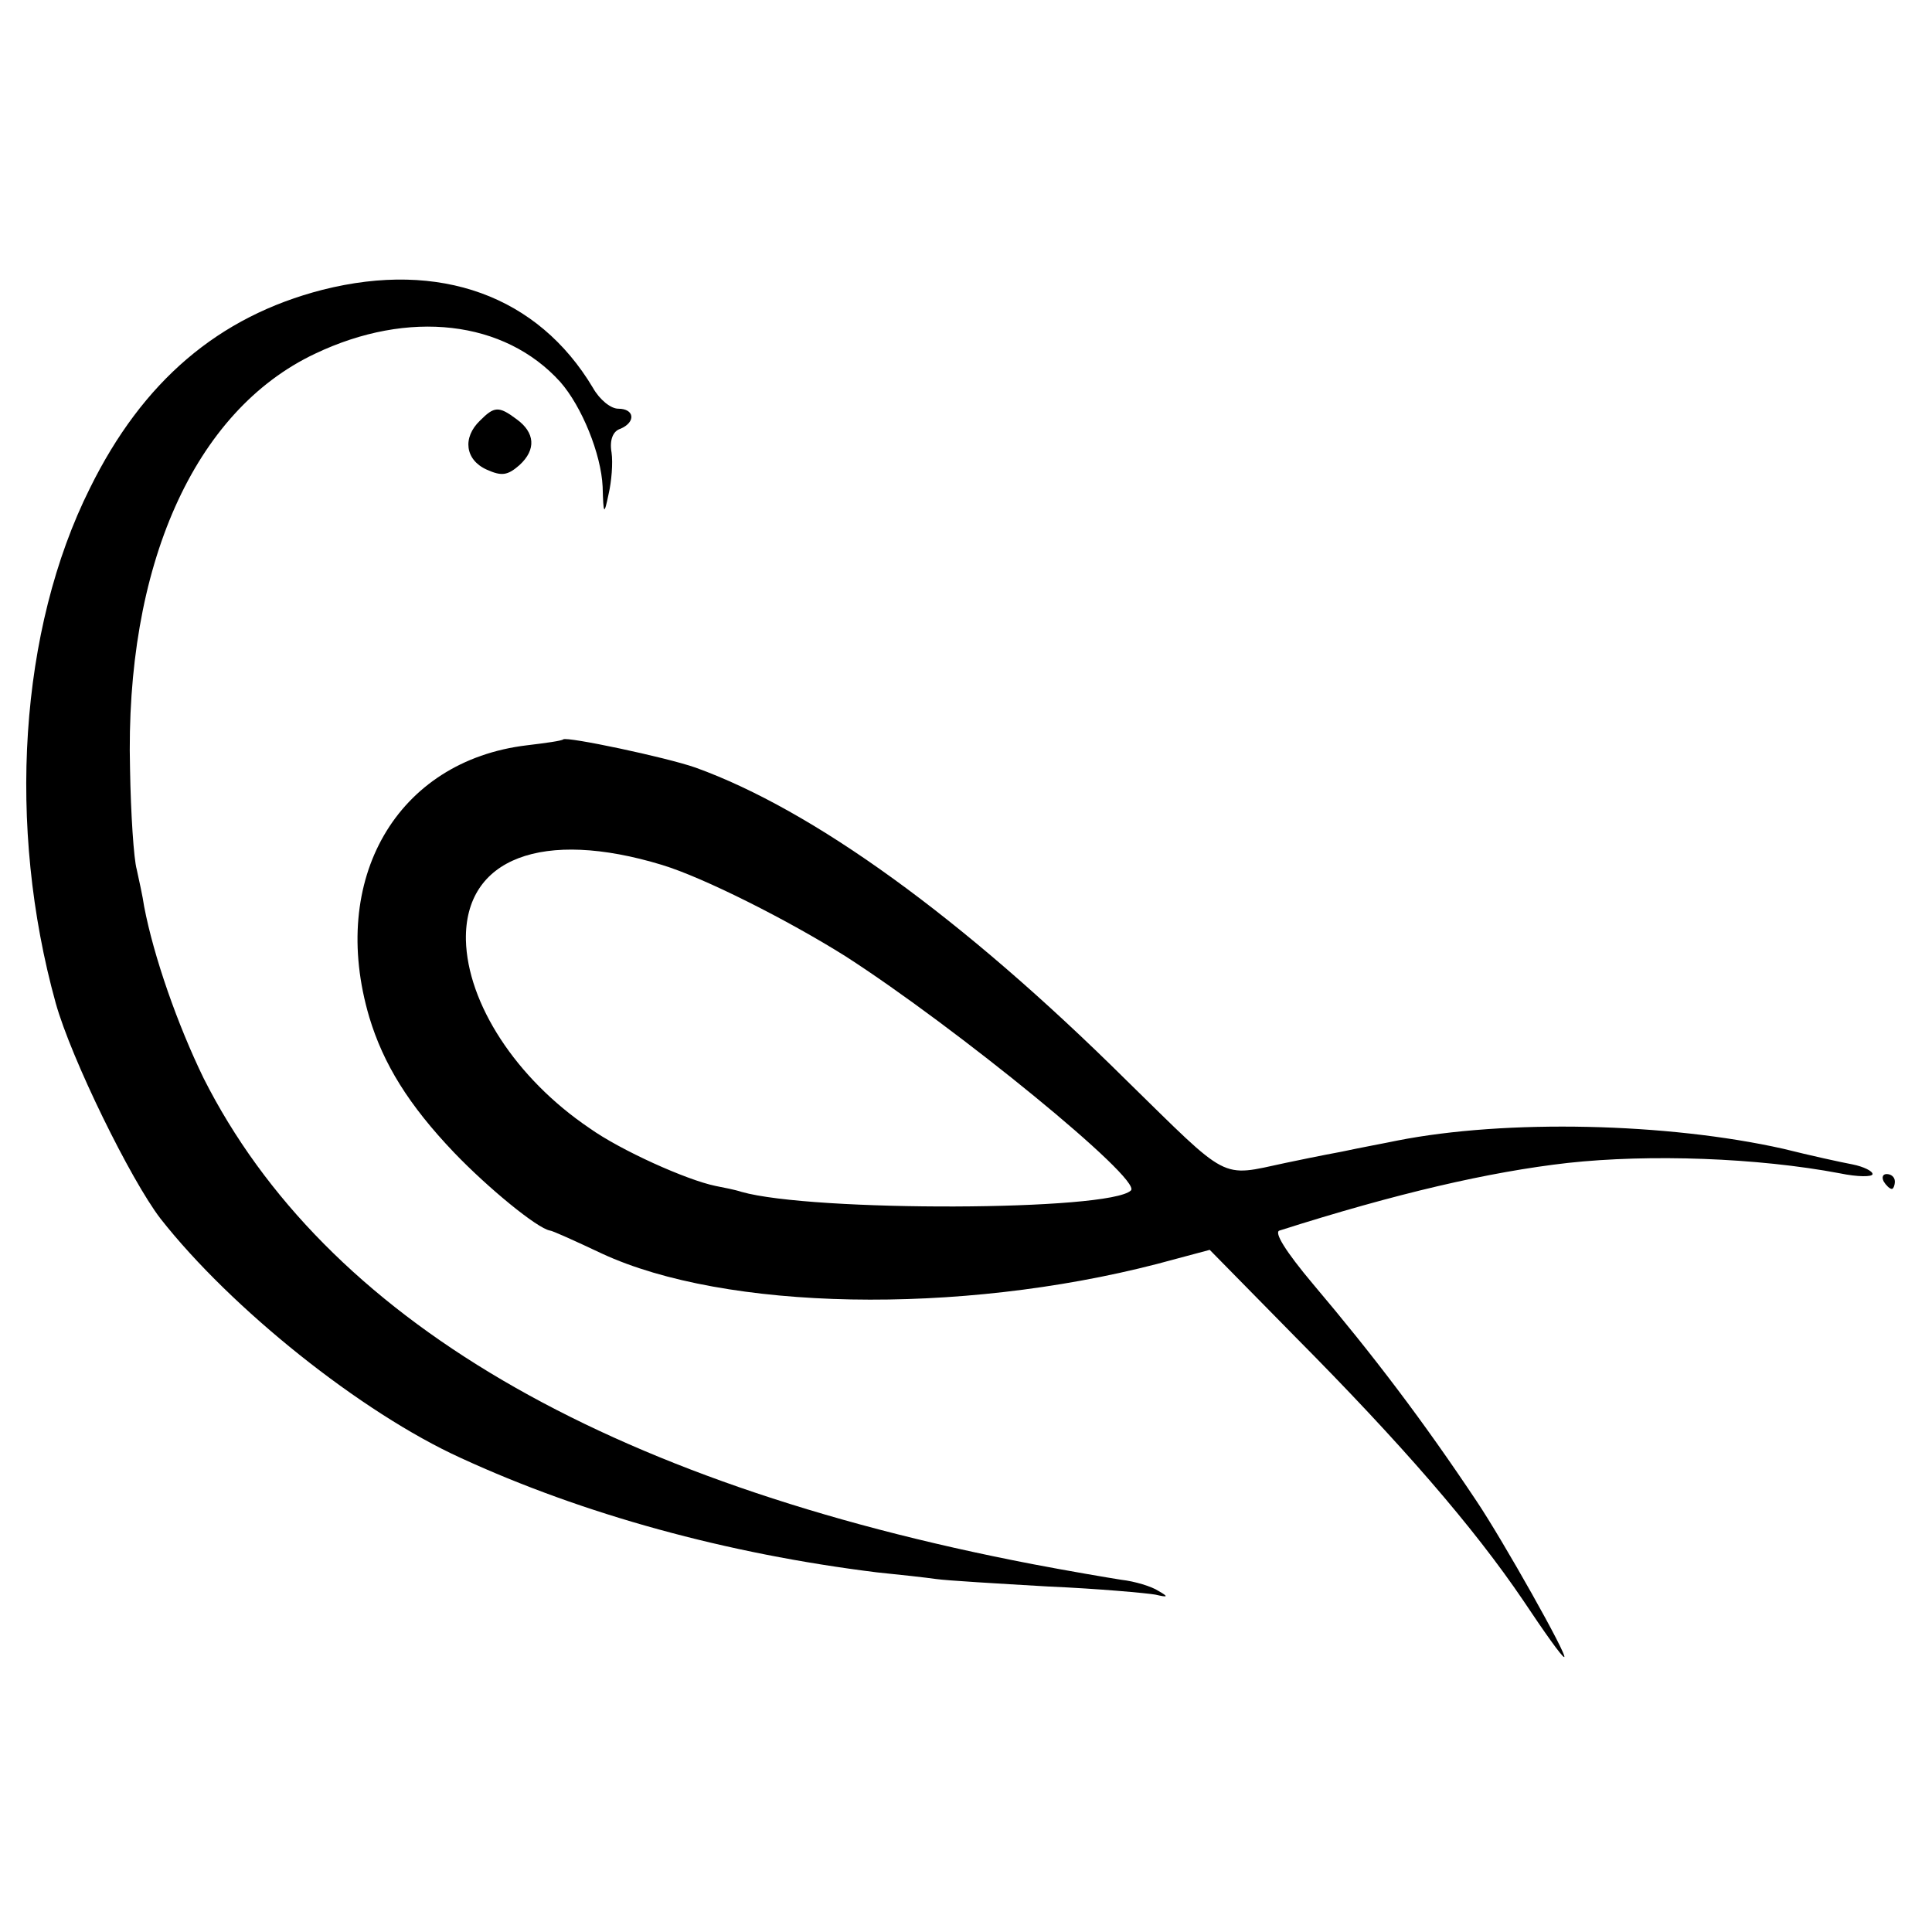
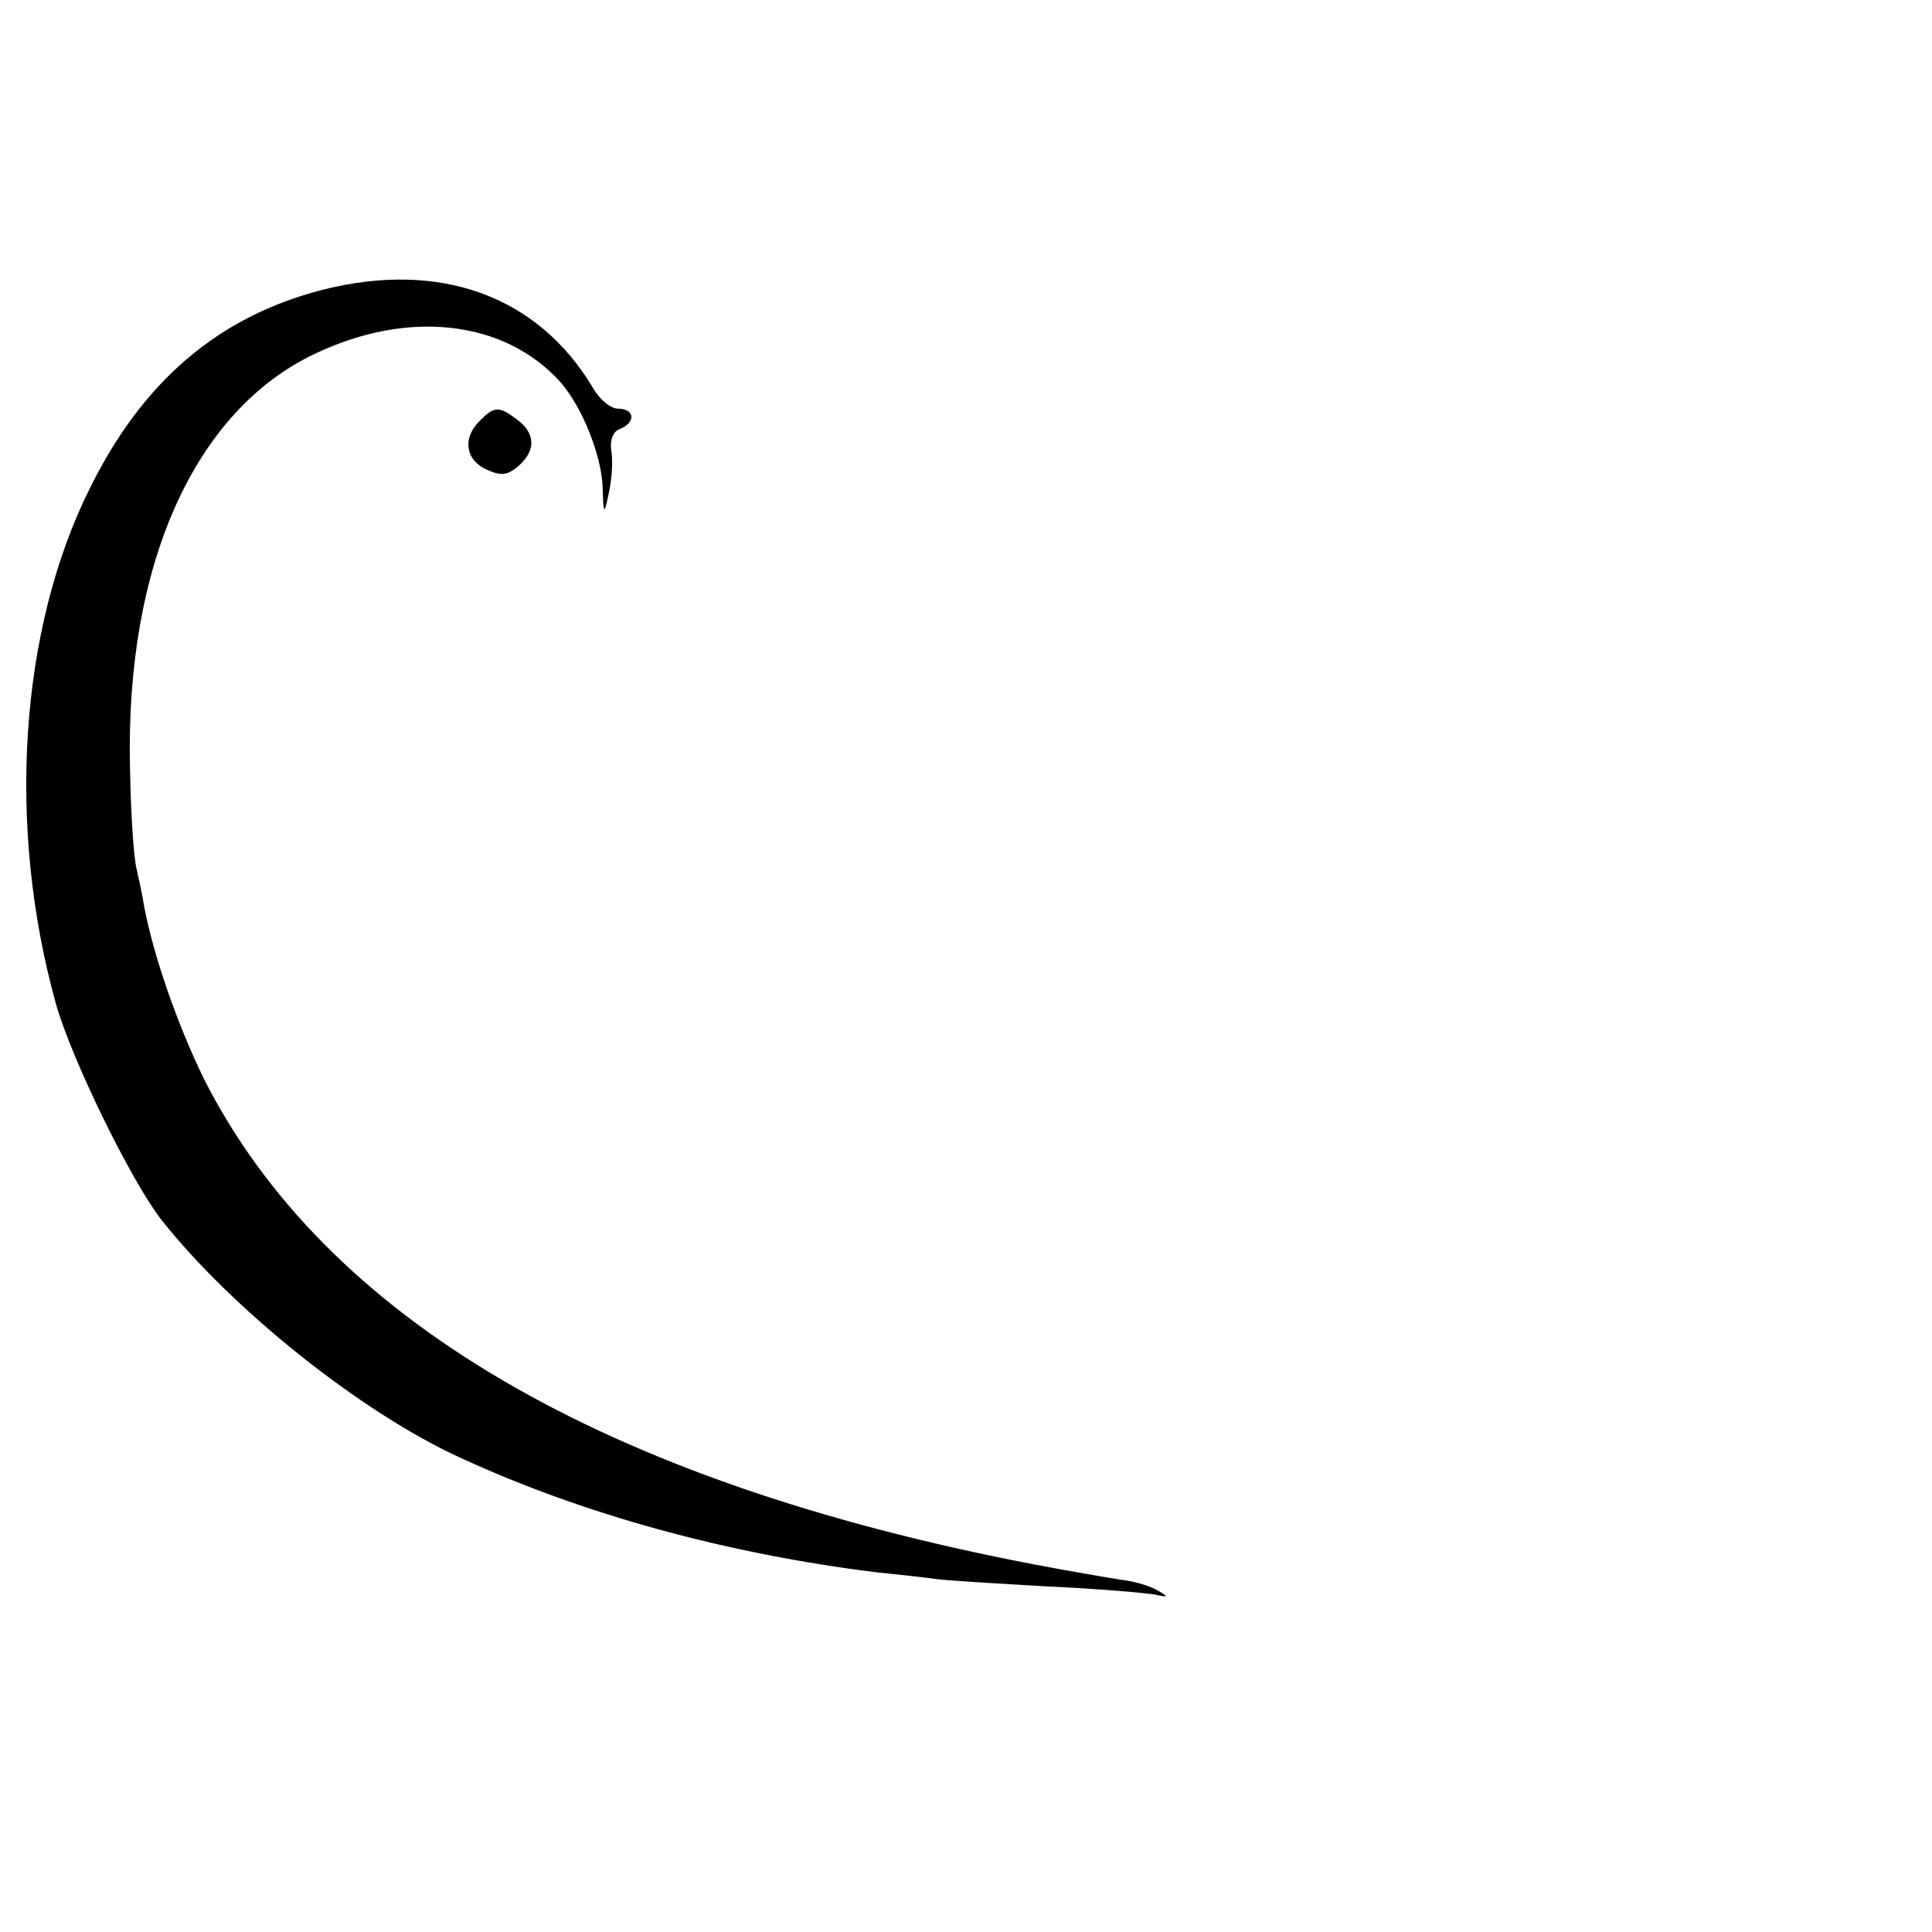
<svg xmlns="http://www.w3.org/2000/svg" version="1.0" width="260pt" height="260pt" viewBox="0 0 260 260" preserveAspectRatio="xMidYMid meet">
  <g transform="translate(0,260) scale(0.1,-0.1)" fill="#000000" stroke="none">
-     <path d="M434 2210 c-140 -36 -242 -123 -313 -267 -95 -190 -112 -455 -46 -693 21 -75 101 -238 141 -290 95 -121 270 -261 404 -322 165 -76 358 -129 560 -154 30 -3 66 -7 80 -9 14 -2 81 -6 150 -10 69 -3 134 -9 145 -11 17 -4 18 -3 4 5 -9 6 -32 13 -50 15 -19 3 -72 12 -119 21 -578 111 -953 331 -1116 654 -35 72 -67 163 -80 231 -2 14 -7 36 -10 50 -4 14 -8 75 -9 135 -7 273 86 482 249 559 126 60 255 45 330 -38 29 -33 55 -97 57 -141 1 -38 2 -39 8 -10 4 17 6 42 4 56 -3 17 2 29 12 32 21 9 19 27 -3 27 -10 0 -25 12 -34 28 -74 124 -206 172 -364 132z" />
+     <path d="M434 2210 c-140 -36 -242 -123 -313 -267 -95 -190 -112 -455 -46 -693 21 -75 101 -238 141 -290 95 -121 270 -261 404 -322 165 -76 358 -129 560 -154 30 -3 66 -7 80 -9 14 -2 81 -6 150 -10 69 -3 134 -9 145 -11 17 -4 18 -3 4 5 -9 6 -32 13 -50 15 -19 3 -72 12 -119 21 -578 111 -953 331 -1116 654 -35 72 -67 163 -80 231 -2 14 -7 36 -10 50 -4 14 -8 75 -9 135 -7 273 86 482 249 559 126 60 255 45 330 -38 29 -33 55 -97 57 -141 1 -38 2 -39 8 -10 4 17 6 42 4 56 -3 17 2 29 12 32 21 9 19 27 -3 27 -10 0 -25 12 -34 28 -74 124 -206 172 -364 132" />
    <path d="M646 2034 c-24 -23 -20 -53 9 -66 20 -9 28 -8 44 6 23 21 21 44 -4 62 -24 18 -30 17 -49 -2z" />
-     <path d="M758 1605 c-2 -2 -24 -5 -49 -8 -175 -21 -267 -180 -212 -366 19 -63 53 -118 114 -182 46 -48 112 -102 129 -105 3 0 34 -14 70 -31 166 -77 480 -83 747 -14 l71 19 115 -117 c142 -143 240 -256 307 -355 28 -42 52 -76 55 -76 6 0 -83 158 -118 210 -72 108 -138 195 -220 292 -37 44 -53 70 -45 72 157 50 282 79 388 91 110 12 255 7 366 -14 24 -5 44 -5 44 -1 0 4 -12 10 -27 13 -16 3 -57 12 -93 21 -156 35 -373 40 -520 11 -14 -3 -47 -9 -75 -15 -27 -5 -61 -12 -75 -15 -89 -19 -74 -26 -215 112 -220 218 -421 363 -579 420 -40 14 -173 42 -178 38z m133 -169 c56 -17 169 -74 247 -123 149 -96 399 -300 384 -315 -28 -28 -429 -29 -524 -2 -9 3 -25 6 -35 8 -39 8 -128 48 -170 78 -99 67 -164 168 -166 253 -2 110 103 150 264 101z" />
-     <path d="M2535 1010 c3 -5 8 -10 11 -10 2 0 4 5 4 10 0 6 -5 10 -11 10 -5 0 -7 -4 -4 -10z" />
  </g>
</svg>